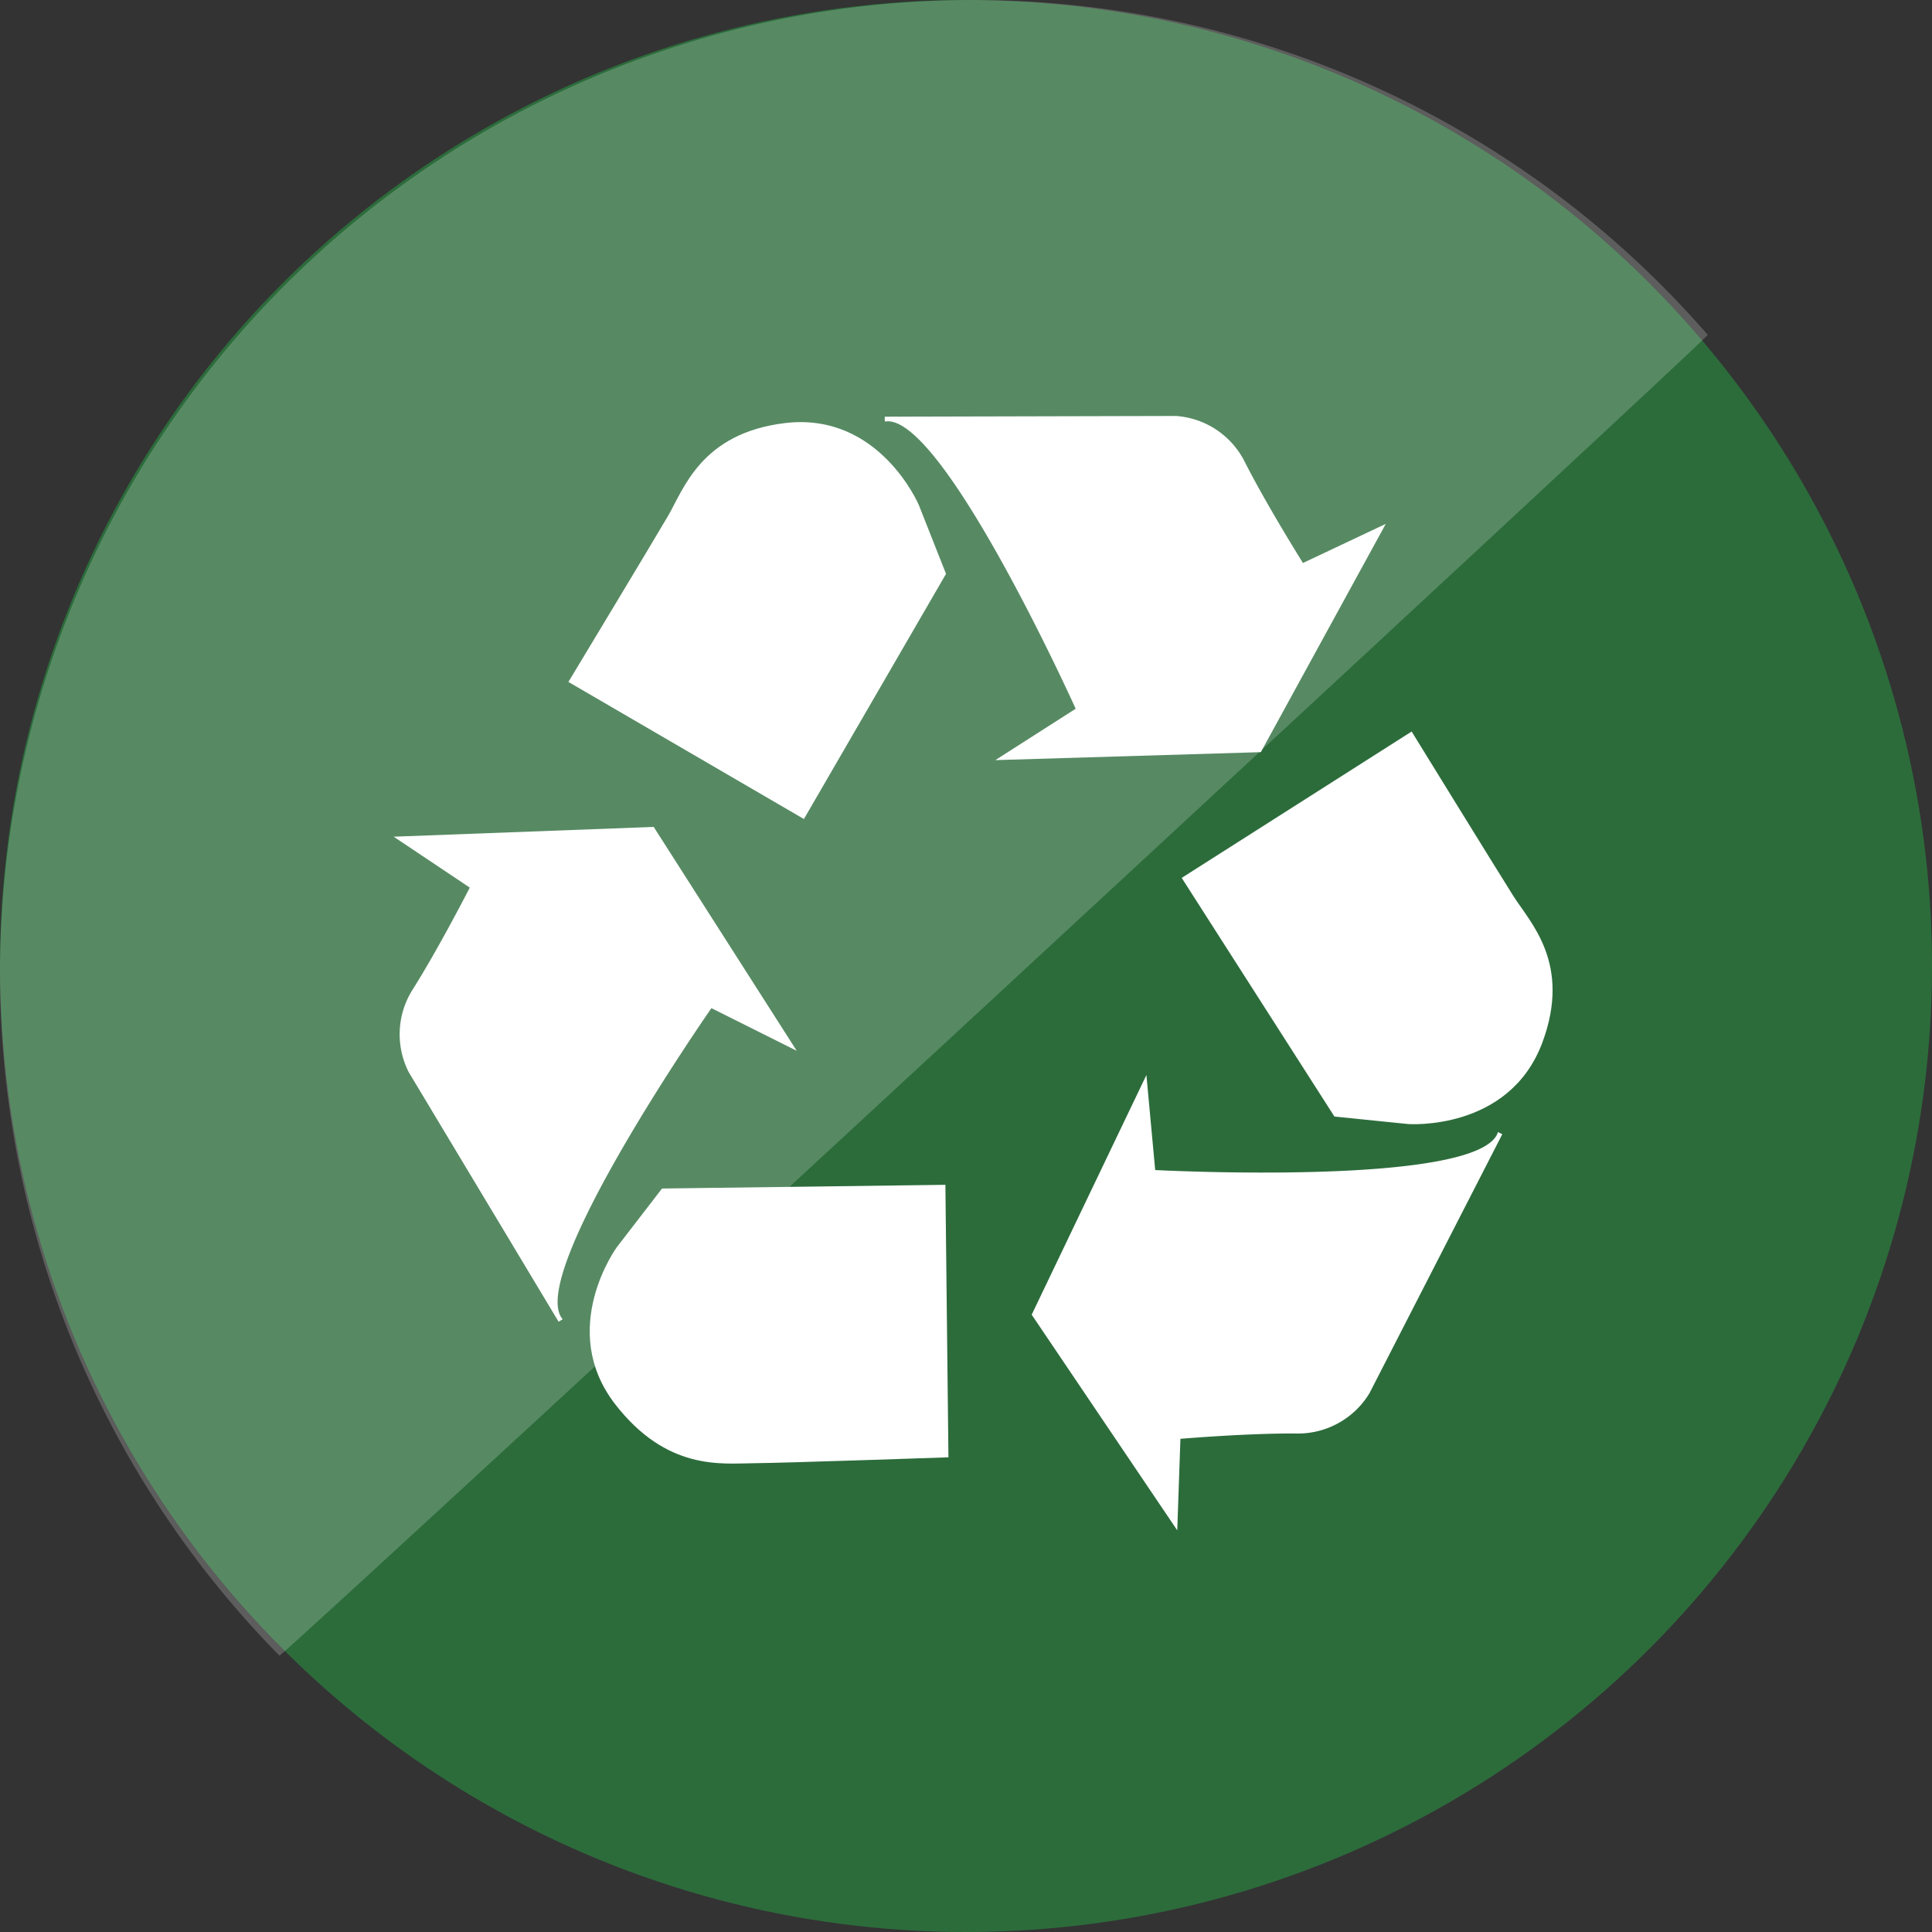
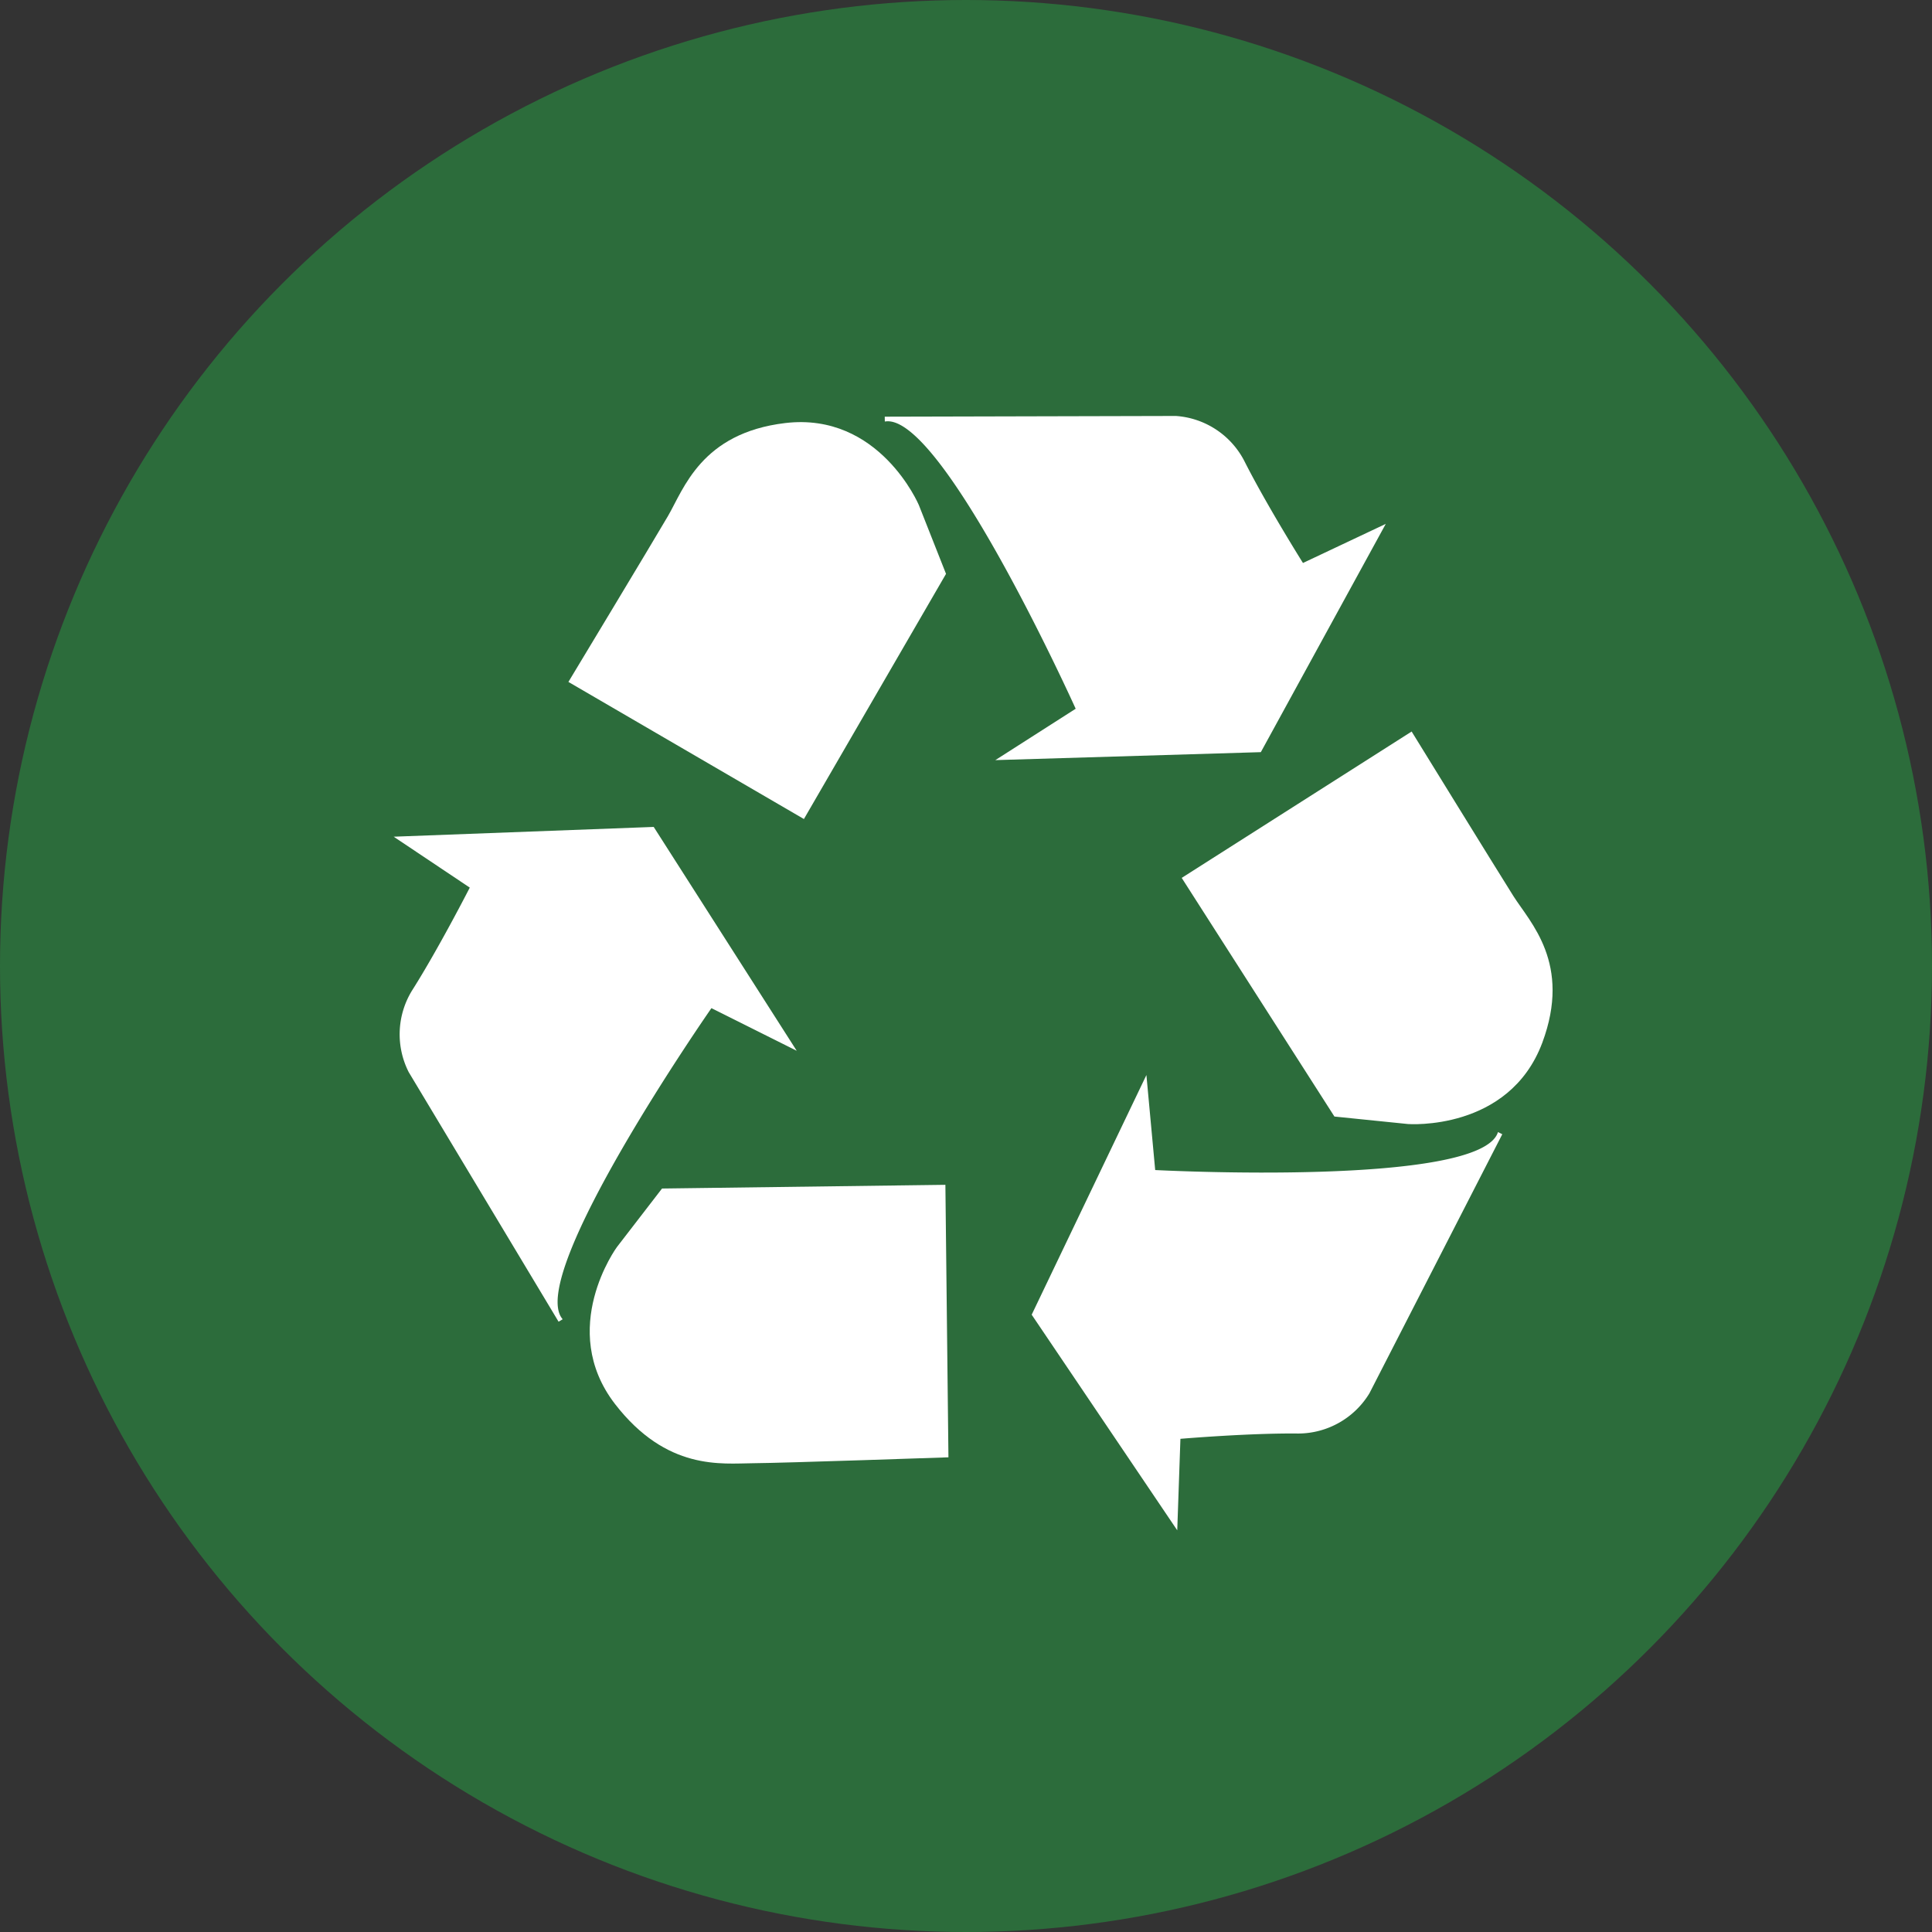
<svg xmlns="http://www.w3.org/2000/svg" width="135" height="135" viewBox="0 0 135 135">
  <rect x="0" y="0" width="135" height="135" fill="#333333" stroke="none" />
  <g id="组_274" data-name="组 274" transform="translate(-1018 -1654)">
    <circle id="椭圆_30" data-name="椭圆 30" cx="67.5" cy="67.5" r="67.5" transform="translate(1018 1654)" fill="#2c6c3b" />
-     <path id="路径_1887" data-name="路径 1887" d="M68,0a67.981,67.981,0,0,1,51.332,23.4c-.057.3-99.962,92.724-99.807,92.289A68,68,0,0,1,68,0Z" transform="translate(1018 1654)" fill="#fff" opacity="0.204" />
    <g id="组_116" data-name="组 116" transform="translate(858.439 1630.165)">
      <path id="路径_1888" data-name="路径 1888" d="M197.045,71.407l16.456,9.58,9.93-17.131-1.9-4.809s-2.754-6.506-9.33-5.73c-5.883.7-7.1,4.618-8.2,6.5S197.045,71.407,197.045,71.407Zm58.921,3.466L239.9,85.1l10.671,16.676,5.145.524s7.046.53,9.377-5.673c2.072-5.548-.854-8.416-2.018-10.26S255.966,74.873,255.966,74.873ZM223.6,125.588l-.213-19.041-19.8.259-3.16,4.1s-4.17,5.7-.13,10.951c3.623,4.69,7.464,4.159,9.646,4.144S223.6,125.588,223.6,125.588Z" transform="translate(2.234 0.078)" fill="#fff" />
      <path id="路径_1889" data-name="路径 1889" d="M221.383,52.951l20.345-.05a5.833,5.833,0,0,1,4.779,3.141c1.546,3.064,4.1,7.132,4.1,7.132l5.786-2.732-8.73,15.95-18.552.557,5.614-3.59s-9.383-20.8-13.336-20.068Zm43.151,50.139-9.282,18.1a5.837,5.837,0,0,1-4.984,2.814c-3.434-.038-8.224.37-8.224.37l-.222,6.393L231.651,115.7l8.016-16.746.614,6.639s22.786,1.2,23.952-2.655Zm-65.942,13.1L188.12,98.751a5.84,5.84,0,0,1,.241-5.716c1.836-2.893,4.026-7.178,4.026-7.178L187.07,82.3l18.169-.683,9.993,15.642-5.959-2.979S196.231,113,198.879,116.018Z" fill="#fff" />
    </g>
  </g>
</svg>